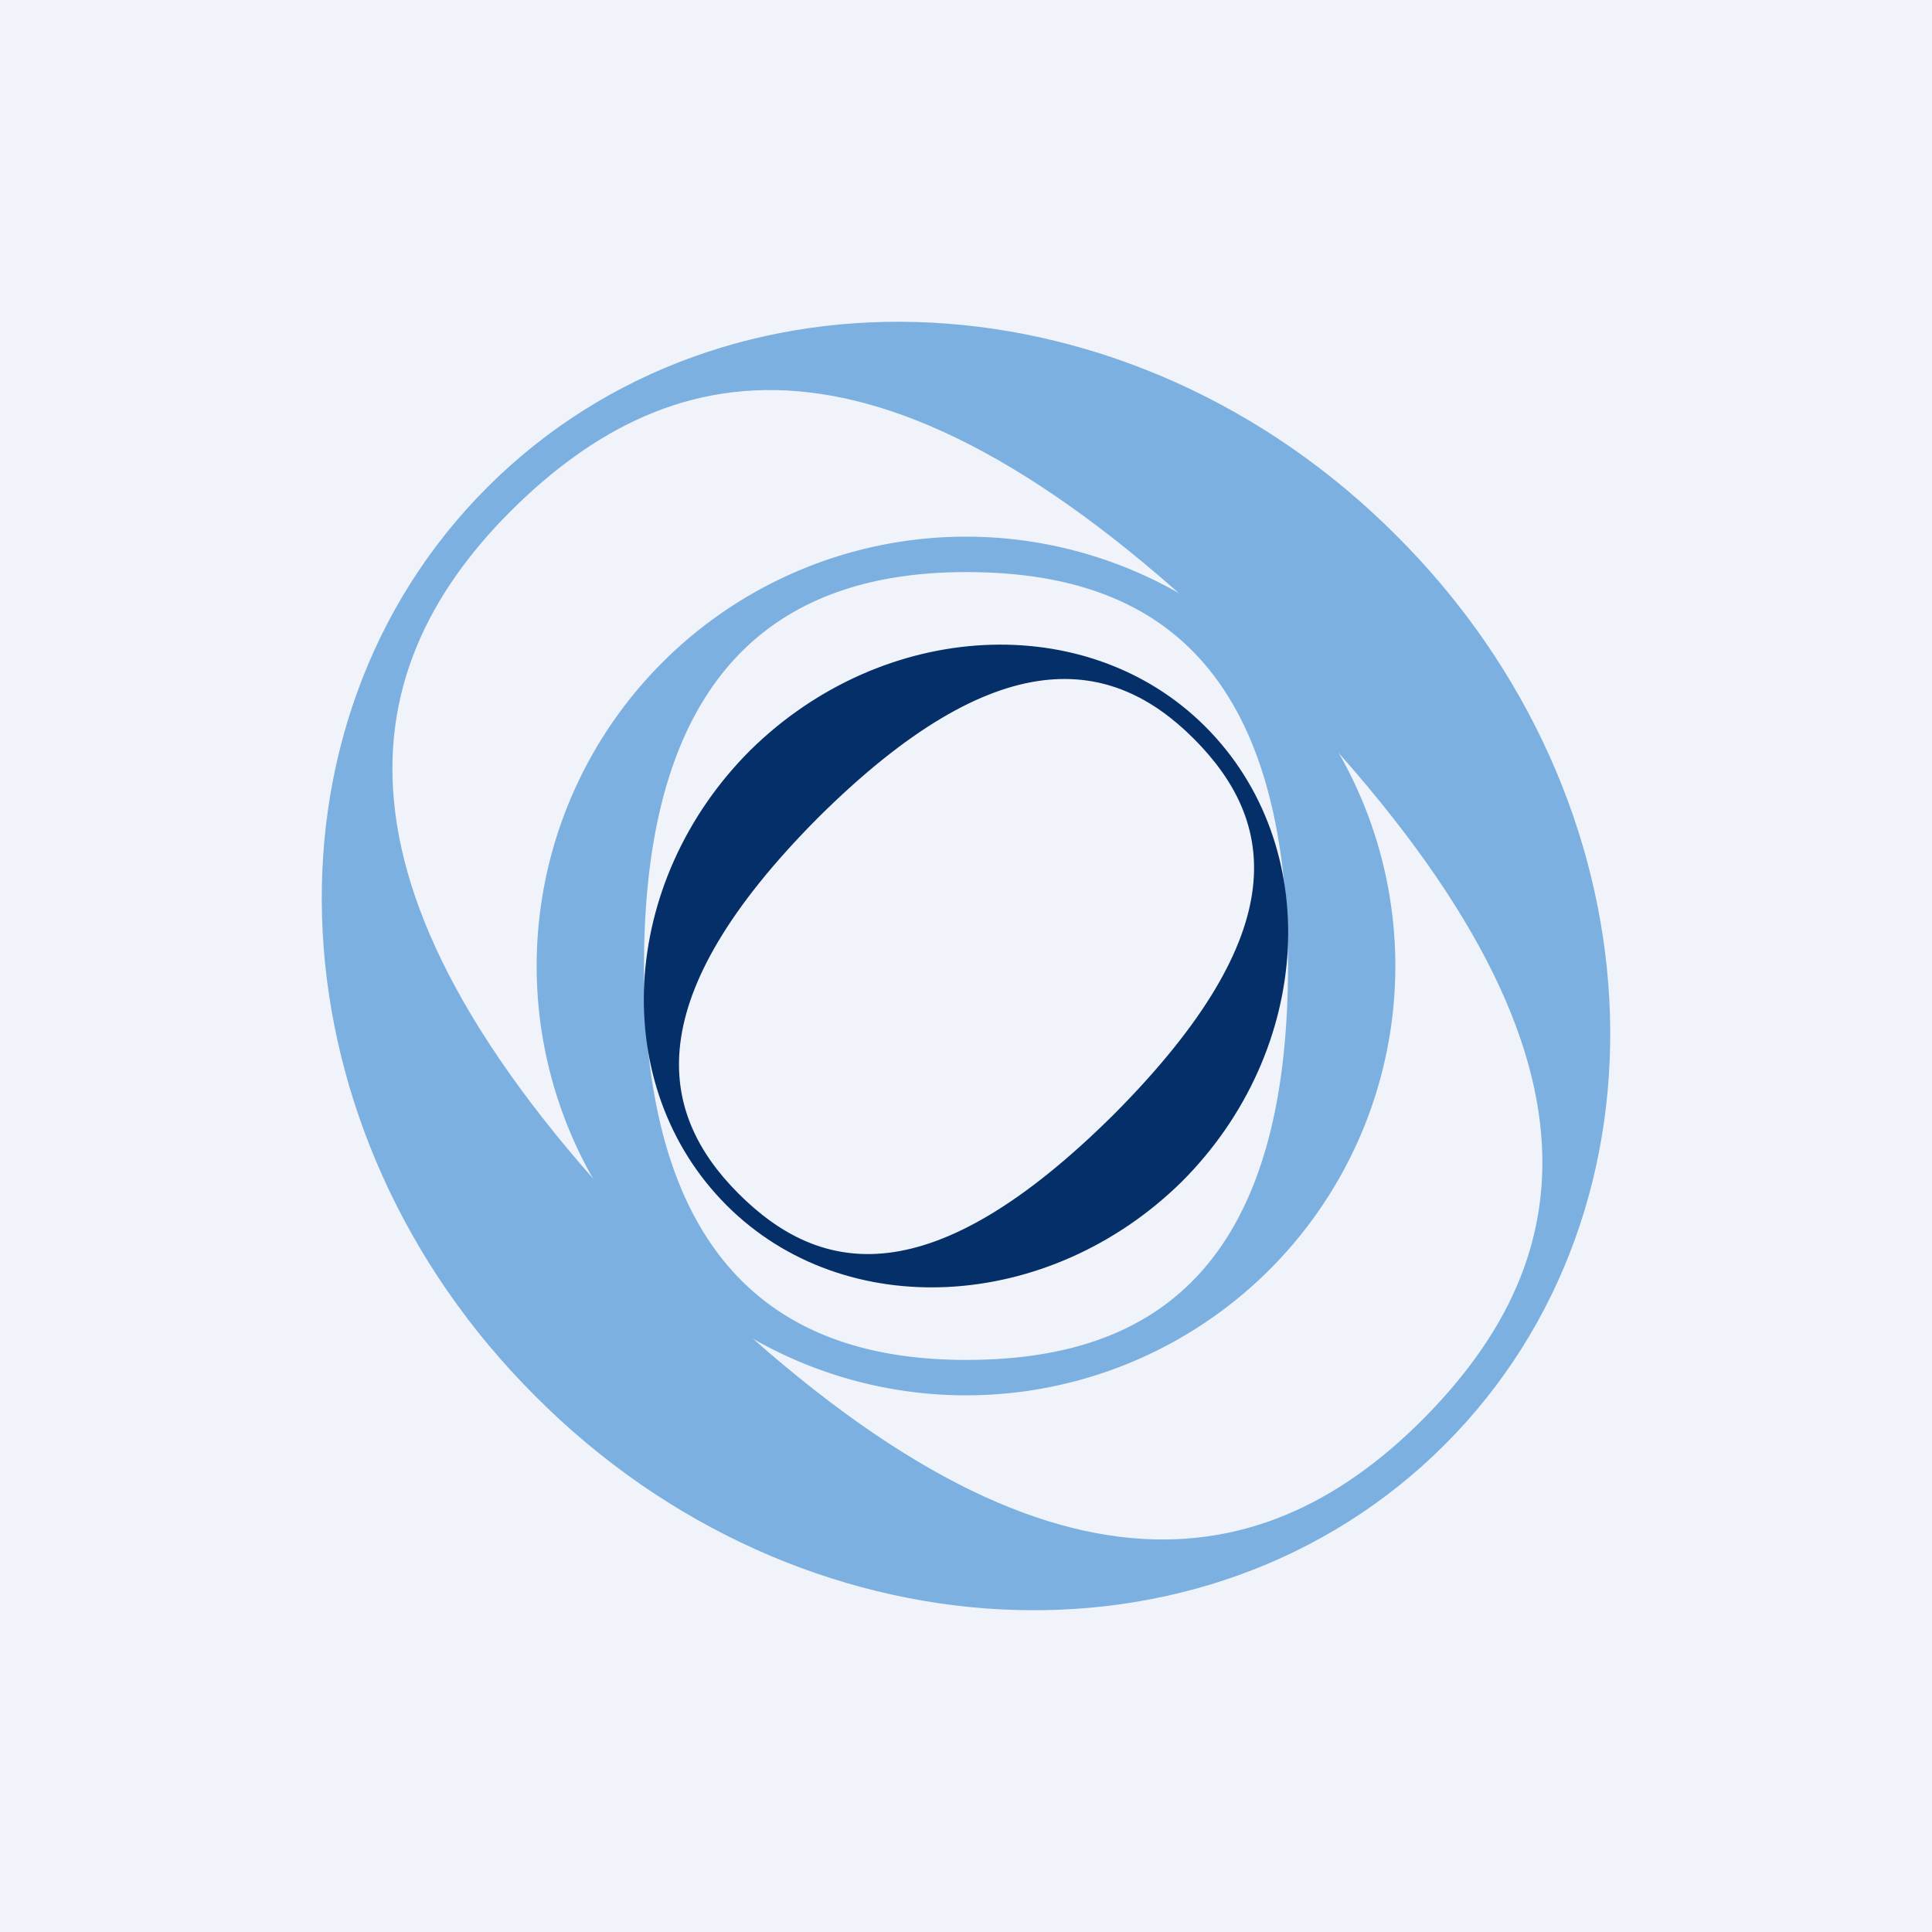
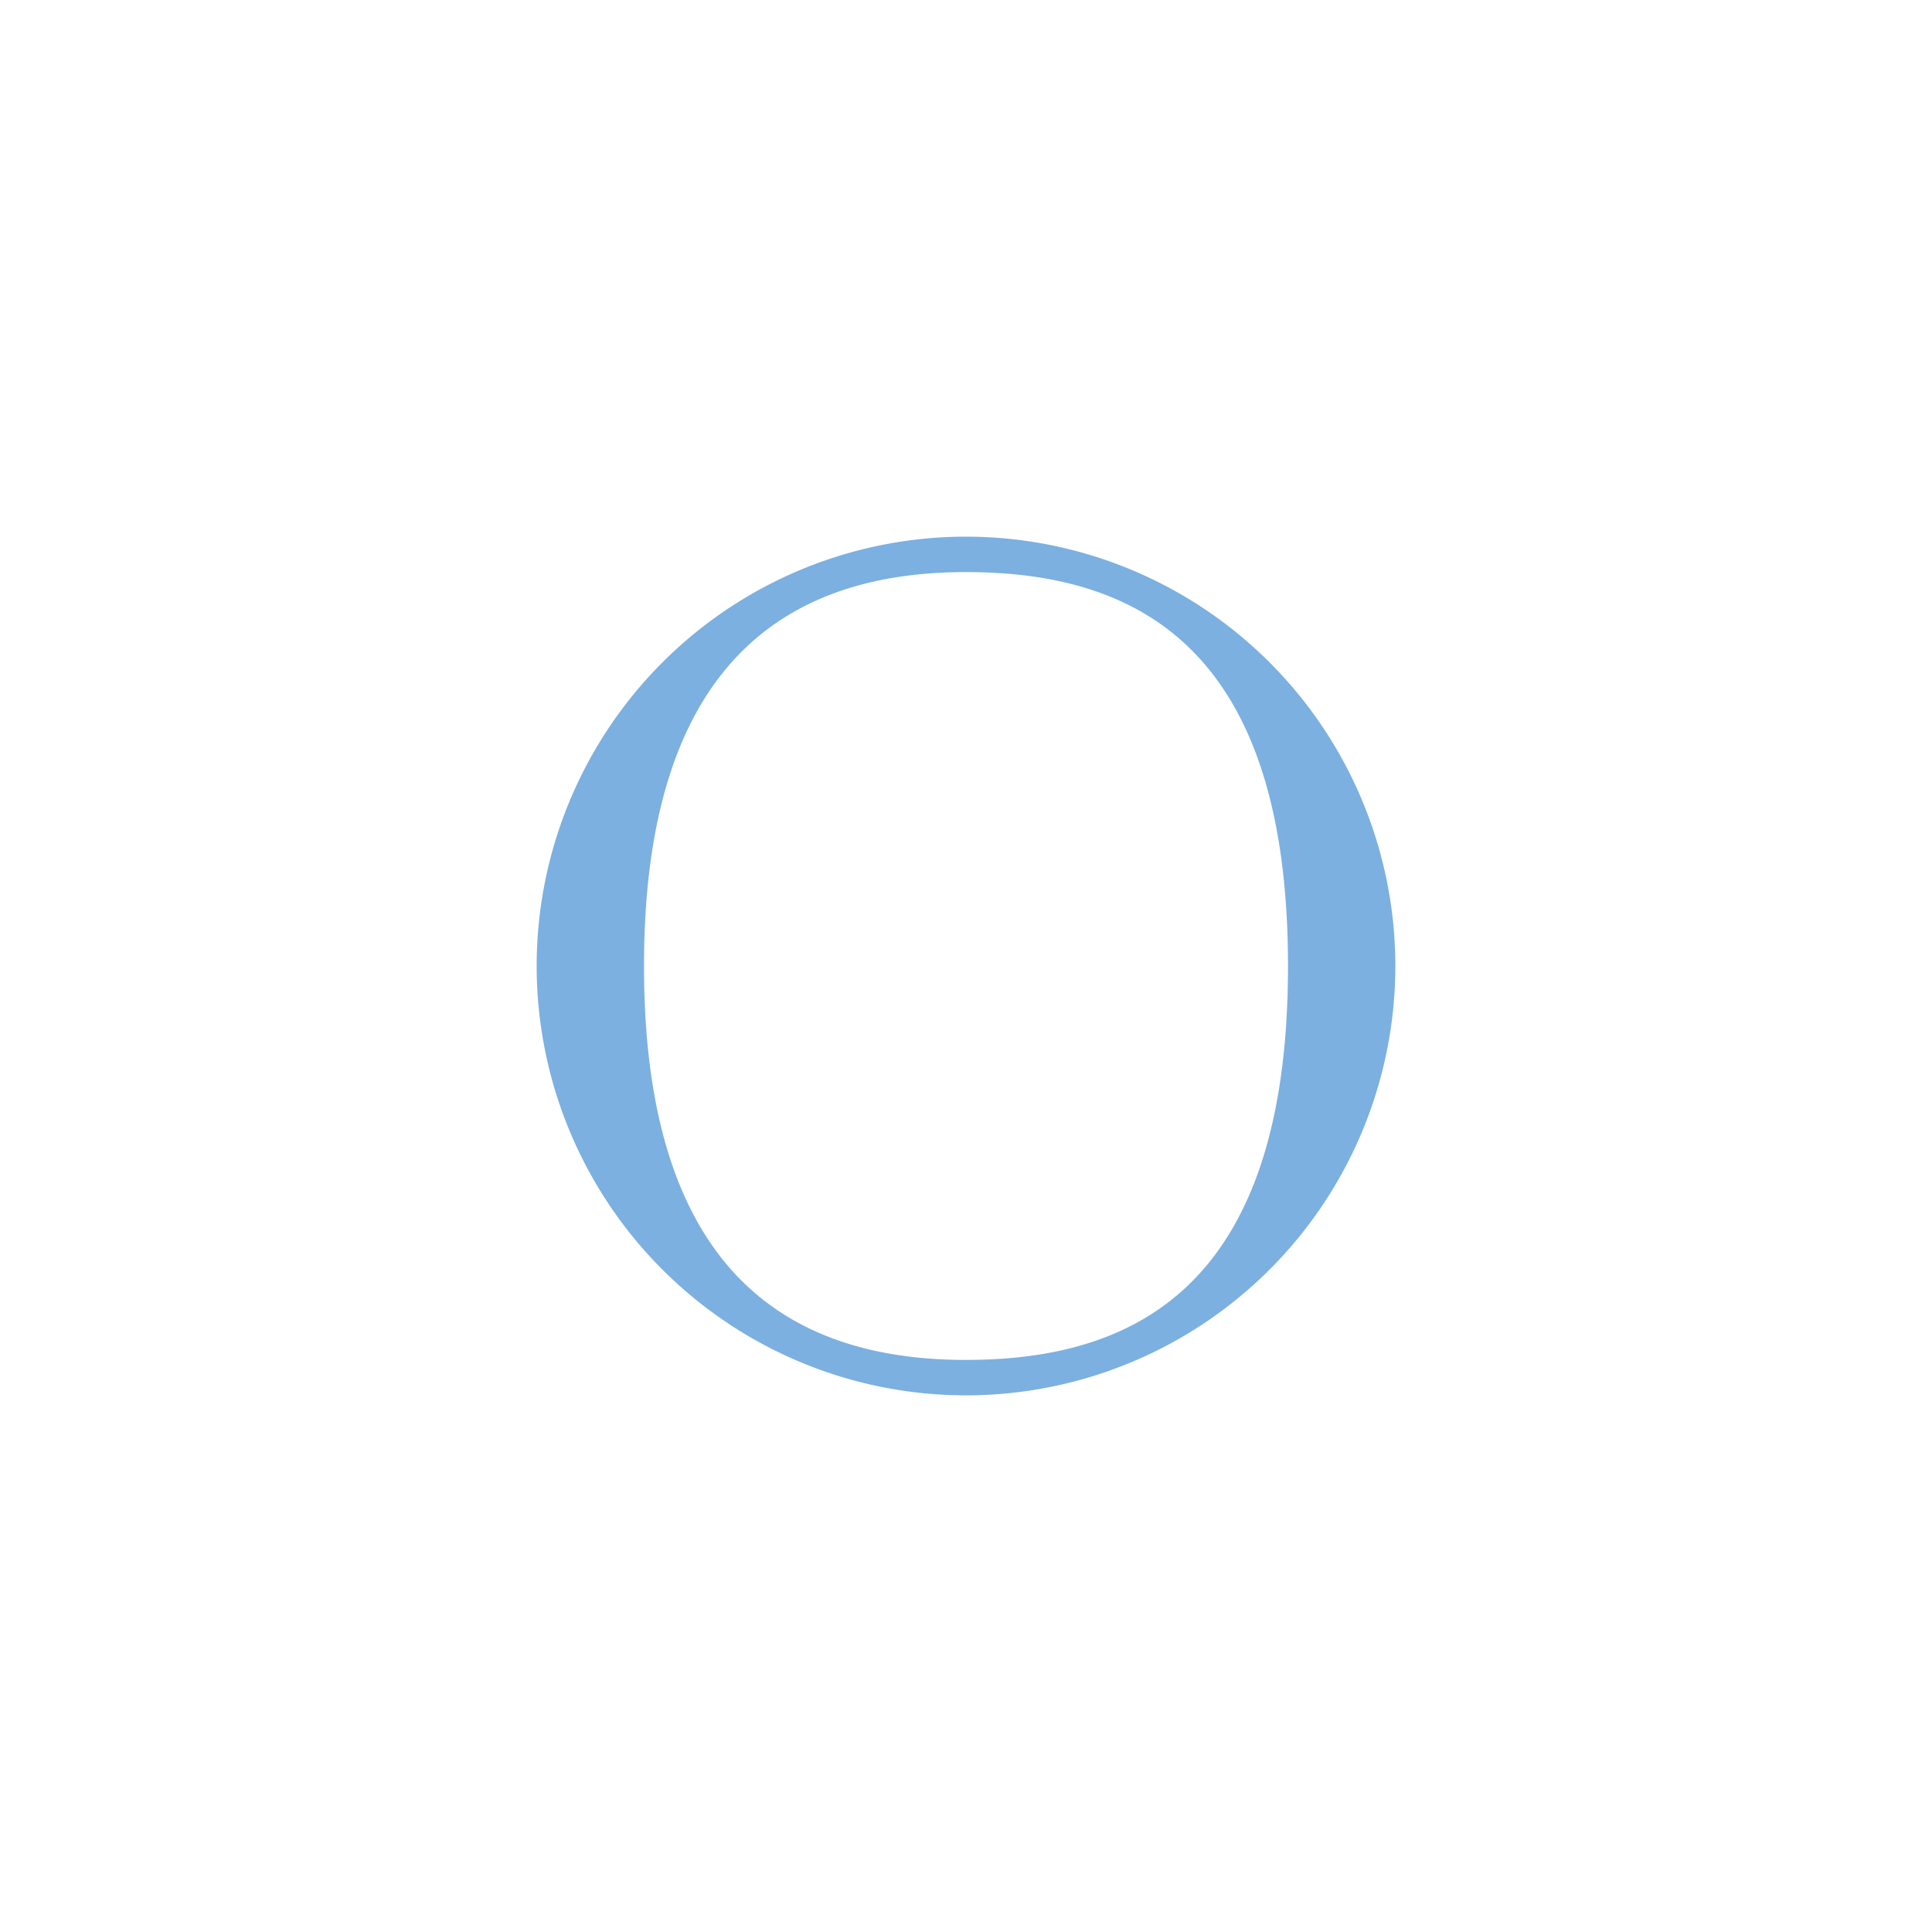
<svg xmlns="http://www.w3.org/2000/svg" width="18" height="18" viewBox="0 0 18 18">
-   <path fill="#F0F3FA" d="M0 0h18v18H0z" />
  <path fill-rule="evenodd" d="M9 13a4 4 0 1 0 0-8 4 4 0 0 0 0 8Zm0-.33c1.6 0 3-.71 3-3.67s-1.4-3.67-3-3.67S6 6.11 6 9c0 2.9 1.4 3.67 3 3.67Z" fill="#7BB0E1" />
-   <path fill-rule="evenodd" d="M13.46 13.46c2.22-2.22 2.02-6.01-.45-8.47-2.46-2.47-6.25-2.67-8.47-.45-2.22 2.22-2.02 6.01.45 8.47 2.46 2.47 6.25 2.67 8.47.45Zm-.22-.22c1.52-1.52 1.93-3.57-1.49-6.99-3.42-3.42-5.47-3-6.99-1.49-1.52 1.52-1.85 3.65 1.49 6.99 3.34 3.35 5.47 3 6.99 1.49Z" fill="#7BB0E1" />
-   <path fill-rule="evenodd" d="M6.77 11.23c1.1 1.1 3 1 4.24-.22 1.23-1.23 1.33-3.13.22-4.24-1.1-1.1-3-1-4.24.22-1.23 1.23-1.33 3.13-.22 4.24Zm.11-.11c.76.76 1.79.96 3.5-.74 1.7-1.71 1.5-2.74.74-3.5-.76-.76-1.82-.93-3.5.74-1.67 1.68-1.5 2.74-.74 3.5Z" fill="#042F69" />
</svg>